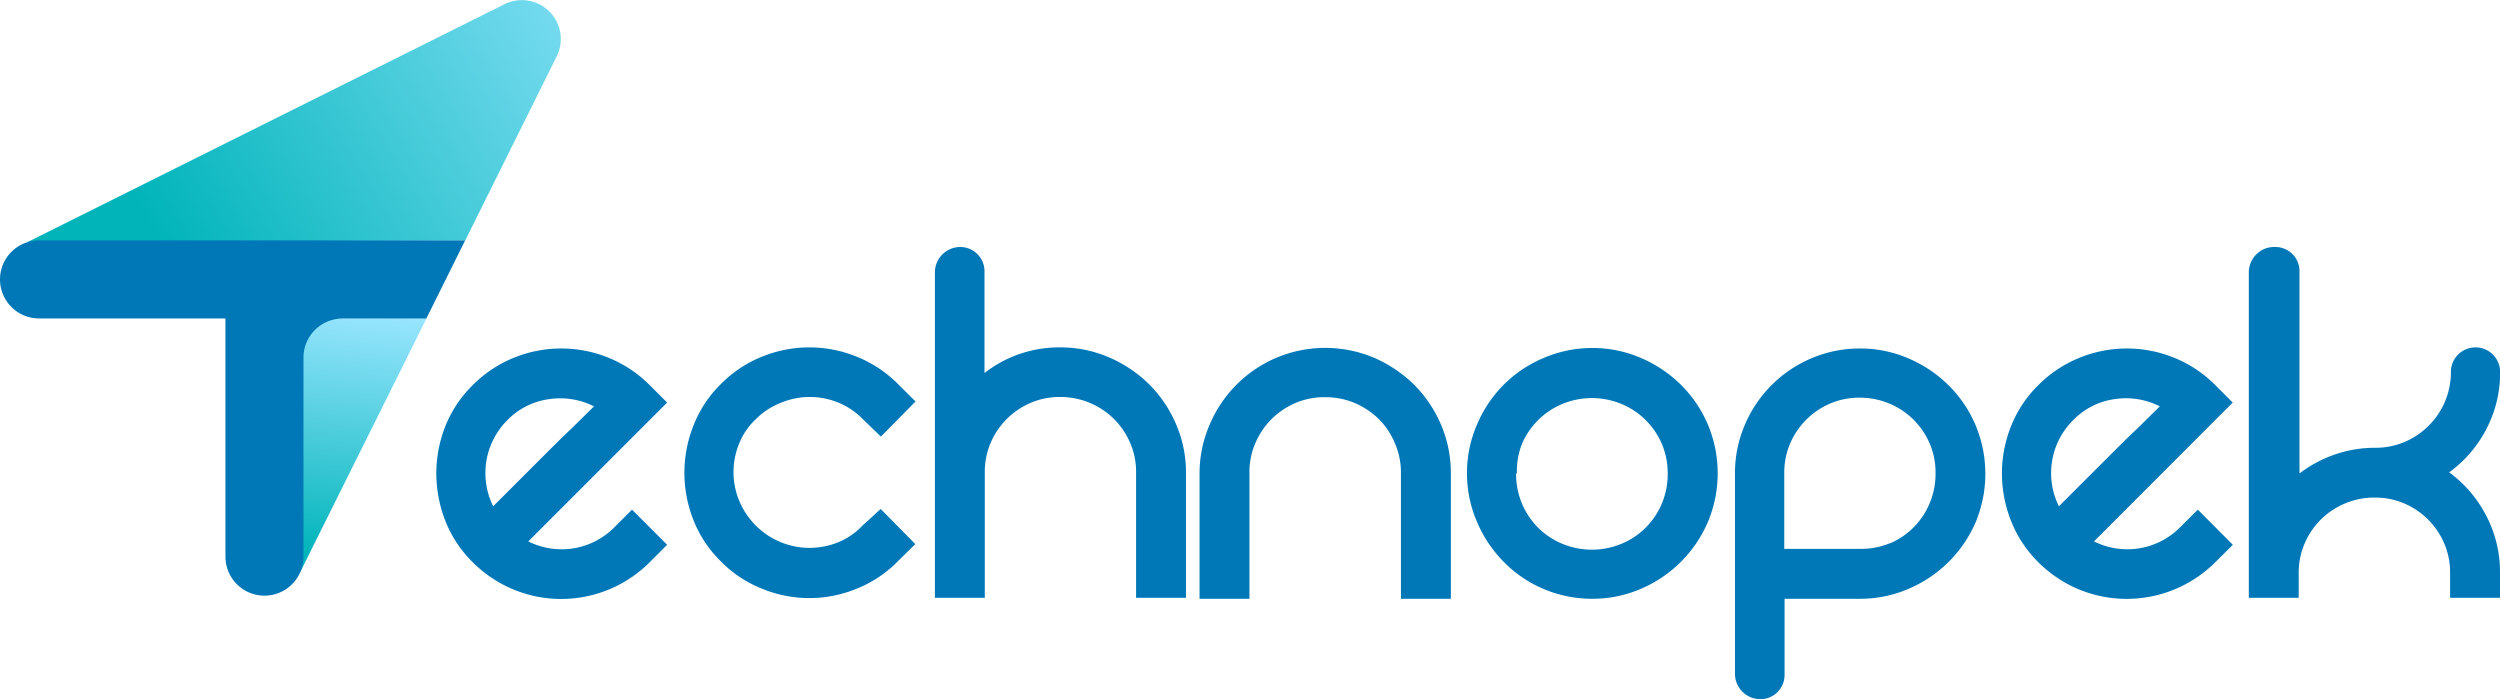
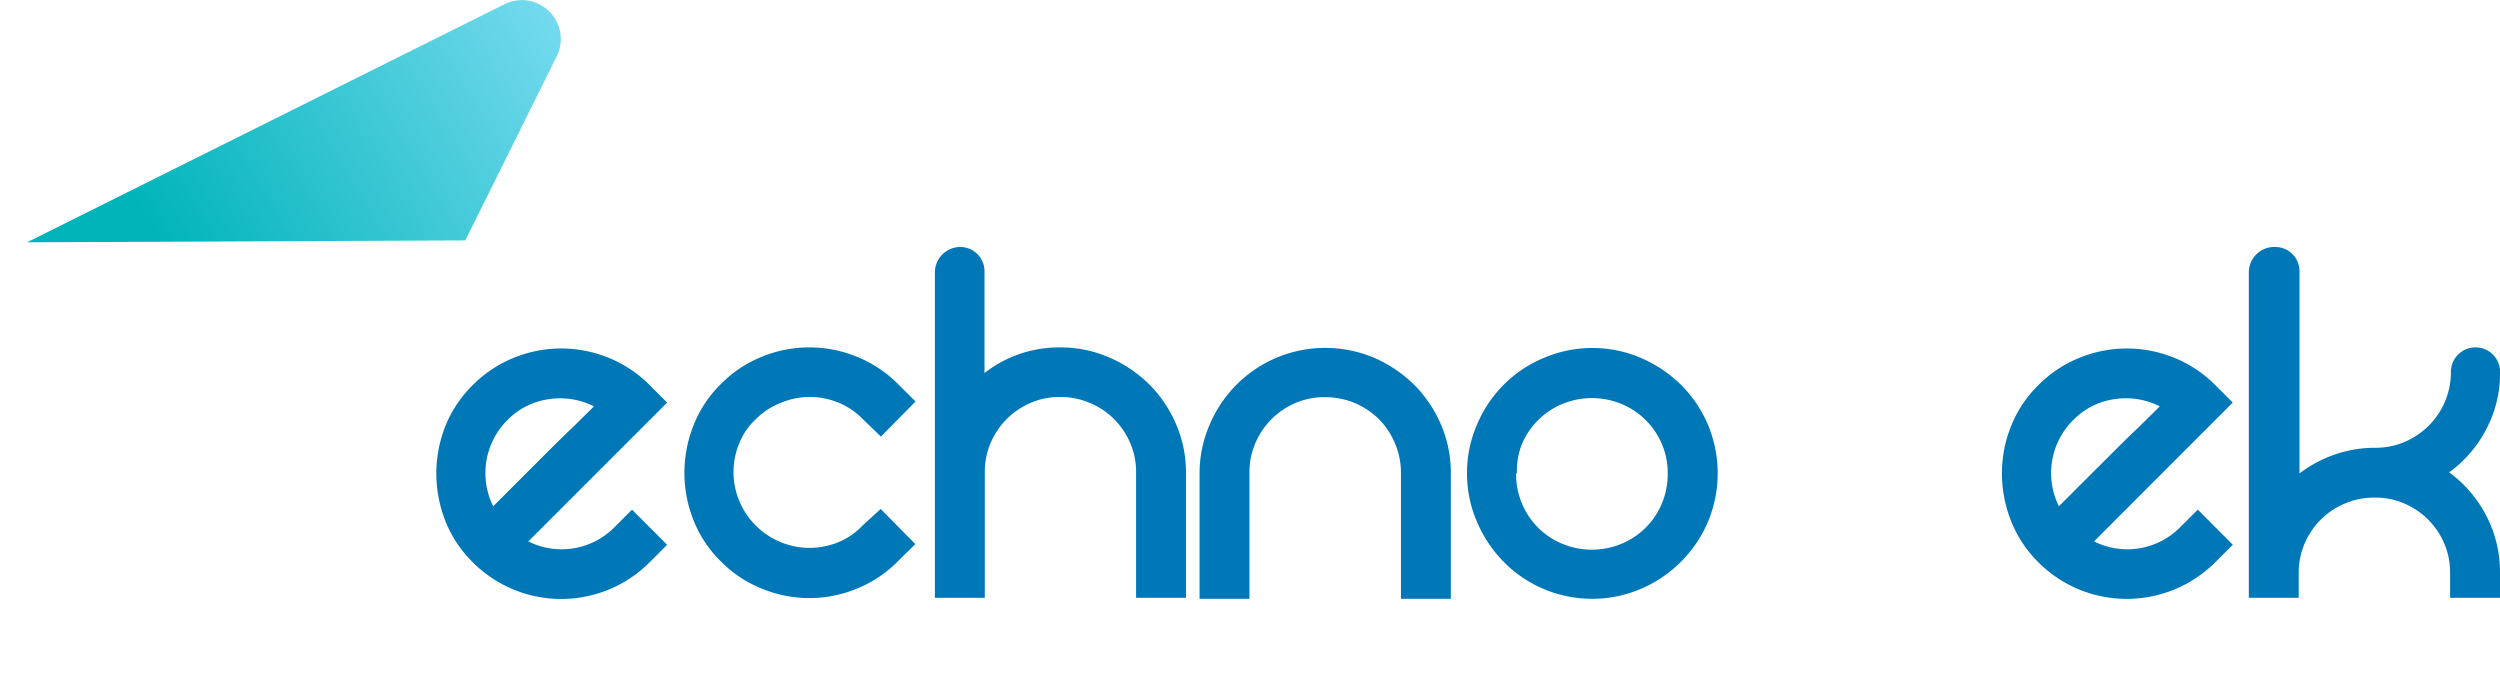
<svg xmlns="http://www.w3.org/2000/svg" id="Layer_1" data-name="Layer 1" viewBox="0 0 250.51 70.07">
  <defs>
    <style>.cls-1{fill:#0078b8;}.cls-2{fill:url(#linear-gradient);}.cls-3{fill:url(#linear-gradient-2);}</style>
    <linearGradient id="linear-gradient" x1="-0.66" y1="39.65" x2="93.47" y2="-17.82" gradientUnits="userSpaceOnUse">
      <stop offset="0.2" stop-color="#00b4ba" />
      <stop offset="0.75" stop-color="#9ae6ff" />
    </linearGradient>
    <linearGradient id="linear-gradient-2" x1="31.82" y1="77.31" x2="36.66" y2="31.07" gradientUnits="userSpaceOnUse">
      <stop offset="0.46" stop-color="#00b4ba" />
      <stop offset="1" stop-color="#9ae6ff" />
    </linearGradient>
  </defs>
  <title>logo</title>
  <path class="cls-1" d="M63.33,51.07l3.52,3.52-1.73,1.73a12.52,12.52,0,0,1-17.77,0,12,12,0,0,1-2.74-4.16,13.16,13.16,0,0,1-.89-4.72,13,13,0,0,1,.89-4.7,12.07,12.07,0,0,1,2.74-4.13,12.38,12.38,0,0,1,4.16-2.77,12.59,12.59,0,0,1,9.45,0,12.38,12.38,0,0,1,4.16,2.77l1.73,1.73L52.94,54.25A7.44,7.44,0,0,0,61.6,52.8Zm-12.46-9a7.49,7.49,0,0,0-1.45,8.66l2-2,2.9-2.9c1-1,2-2,3-2.94l2.2-2.17A7.49,7.49,0,0,0,55,40,7.17,7.17,0,0,0,50.87,42.07Z" />
  <path class="cls-1" d="M72.22,38.5a12.18,12.18,0,0,1,4.16-2.77,12.57,12.57,0,0,1,9.44,0A12.28,12.28,0,0,1,90,38.5l1.74,1.73-3.47,3.52L86.46,42A7.29,7.29,0,0,0,84,40.34a7.53,7.53,0,0,0-5.7,0A7.29,7.29,0,0,0,75.74,42a6.75,6.75,0,0,0-1.68,2.46,7.51,7.51,0,0,0,0,5.69,7.65,7.65,0,0,0,7,4.75,7.75,7.75,0,0,0,2.9-.55,6.92,6.92,0,0,0,2.46-1.68L88.25,51l3.47,3.52L90,56.21A12.11,12.11,0,0,1,85.82,59a12.44,12.44,0,0,1-9.44,0,12,12,0,0,1-4.16-2.76,11.88,11.88,0,0,1-2.74-4.14,12.83,12.83,0,0,1,0-9.44A11.84,11.84,0,0,1,72.22,38.5Z" />
  <path class="cls-1" d="M106.24,34.81a12.24,12.24,0,0,1,4.89,1,13,13,0,0,1,4,2.68,12.67,12.67,0,0,1,2.71,4,12.15,12.15,0,0,1,1,4.88V59.9h-5V47.32a7.2,7.2,0,0,0-.59-2.93,7.59,7.59,0,0,0-1.62-2.4,7.5,7.5,0,0,0-2.43-1.62,7.59,7.59,0,0,0-3-.59,7.37,7.37,0,0,0-2.93.59,7.6,7.6,0,0,0-4,4,7.37,7.37,0,0,0-.59,2.93V59.9h-5V27.3a2.55,2.55,0,0,1,2.54-2.55h0a2.43,2.43,0,0,1,2.43,2.43v10.2a12.05,12.05,0,0,1,3.49-1.9A12.2,12.2,0,0,1,106.24,34.81Z" />
  <path class="cls-1" d="M121.24,42.49a12.59,12.59,0,0,1,6.68-6.65,12.62,12.62,0,0,1,9.75,0,13.31,13.31,0,0,1,4,2.68,12.67,12.67,0,0,1,2.71,4,12.23,12.23,0,0,1,1,4.89V60h-5V47.38a7.37,7.37,0,0,0-.59-2.93A7.52,7.52,0,0,0,138.17,42a7.83,7.83,0,0,0-2.43-1.62,7.58,7.58,0,0,0-3-.58,7.37,7.37,0,0,0-2.93.58,7.81,7.81,0,0,0-2.4,1.62,7.52,7.52,0,0,0-1.62,2.41,7.2,7.2,0,0,0-.59,2.93V60h-5V47.38A12.23,12.23,0,0,1,121.24,42.49Z" />
  <path class="cls-1" d="M147,47.44a12.07,12.07,0,0,1,1-4.89,12.59,12.59,0,0,1,2.68-4,12.45,12.45,0,0,1,4-2.68,12.32,12.32,0,0,1,4.87-1,12.19,12.19,0,0,1,4.88,1,13,13,0,0,1,4,2.68,12.51,12.51,0,0,1,2.71,4,12.62,12.62,0,0,1,0,9.75A12.74,12.74,0,0,1,164.43,59a12.19,12.19,0,0,1-4.88,1,12.38,12.38,0,0,1-8.86-3.69,12.7,12.7,0,0,1-2.68-4A12.13,12.13,0,0,1,147,47.44Zm4.92,0a7.58,7.58,0,0,0,.58,3,7.45,7.45,0,0,0,4.05,4.05,7.75,7.75,0,0,0,5.93,0,7.45,7.45,0,0,0,4.05-4.05,7.58,7.58,0,0,0,.58-3,7.42,7.42,0,0,0-.58-2.94,7.59,7.59,0,0,0-1.62-2.4,7.5,7.5,0,0,0-2.43-1.62,7.75,7.75,0,0,0-5.93,0,7.5,7.5,0,0,0-2.43,1.62,7.59,7.59,0,0,0-1.62,2.4A7.42,7.42,0,0,0,152,47.44Z" />
-   <path class="cls-1" d="M186.37,34.92a12.15,12.15,0,0,1,4.88,1,13,13,0,0,1,4,2.68,12.51,12.51,0,0,1,2.71,4,12.62,12.62,0,0,1,0,9.75A12.74,12.74,0,0,1,191.25,59a12.15,12.15,0,0,1-4.88,1h-7.55v7.63a2.42,2.42,0,0,1-2.42,2.43h0a2.55,2.55,0,0,1-2.55-2.55V47.44a12.24,12.24,0,0,1,1-4.89,12.52,12.52,0,0,1,6.67-6.65A12.32,12.32,0,0,1,186.37,34.92Zm3,19.53a7.45,7.45,0,0,0,4-4.05,7.58,7.58,0,0,0,.58-3,7.42,7.42,0,0,0-.58-2.94,7.59,7.59,0,0,0-1.62-2.4,7.5,7.5,0,0,0-2.43-1.62,7.59,7.59,0,0,0-3-.59,7.39,7.39,0,0,0-2.94.59,7.6,7.6,0,0,0-4,4,7.42,7.42,0,0,0-.59,2.94V55h7.55A7.59,7.59,0,0,0,189.33,54.45Z" />
  <path class="cls-1" d="M220.23,51.07l3.51,3.52L222,56.32a12.57,12.57,0,0,1-13.69,2.74,12.64,12.64,0,0,1-4.08-2.74,12,12,0,0,1-2.73-4.16,13,13,0,0,1-.9-4.72,12.78,12.78,0,0,1,.9-4.7,12,12,0,0,1,2.73-4.13,12.32,12.32,0,0,1,4.17-2.77,12.57,12.57,0,0,1,9.44,0A12.28,12.28,0,0,1,222,38.61l1.73,1.73L209.83,54.25a7.44,7.44,0,0,0,8.66-1.45Zm-12.46-9a7.47,7.47,0,0,0-1.46,8.66q.67-.66,2-2l2.91-2.9c1-1,2-2,3-2.94l2.2-2.17a7.47,7.47,0,0,0-4.49-.73A7.14,7.14,0,0,0,207.77,42.07Z" />
  <path class="cls-1" d="M249.14,43a12.44,12.44,0,0,1-3.72,4.33,12.54,12.54,0,0,1,3.72,4.36,12.17,12.17,0,0,1,1.37,5.7V59.9h-5V57.38a7.37,7.37,0,0,0-.59-2.93,7.6,7.6,0,0,0-4-4,7.29,7.29,0,0,0-2.94-.59,7.42,7.42,0,0,0-3,.59,7.5,7.5,0,0,0-2.43,1.62,7.59,7.59,0,0,0-1.62,2.4,7.37,7.37,0,0,0-.59,2.93V59.9h-5V27.3A2.55,2.55,0,0,1,228,24.75h0a2.42,2.42,0,0,1,2.42,2.43V47.44a12.67,12.67,0,0,1,3.55-1.9,12.2,12.2,0,0,1,4.05-.67,7.46,7.46,0,0,0,2.94-.59,7.59,7.59,0,0,0,2.4-1.62A7.5,7.5,0,0,0,245,40.23a7.59,7.59,0,0,0,.59-3h0A2.46,2.46,0,0,1,248,34.81h.06a2.46,2.46,0,0,1,2.46,2.46h0A12.11,12.11,0,0,1,249.14,43Z" />
  <path class="cls-2" d="M50.54.43,2.71,24.28l43.91-.19L55.78,5.66A3.9,3.9,0,0,0,50.54.43Z" />
-   <polygon class="cls-3" points="30.03 57.43 42.73 31.92 30.42 31.92 30.03 57.43" />
-   <path class="cls-1" d="M0,28H0a3.91,3.91,0,0,0,3.9,3.91H22.59V55.78A3.91,3.91,0,0,0,30,57.52v0a3.9,3.9,0,0,0,.41-1.74V35.82a3.91,3.91,0,0,1,3.91-3.9h8.4l3.89-7.83H3.91A3.91,3.91,0,0,0,0,28Z" />
</svg>